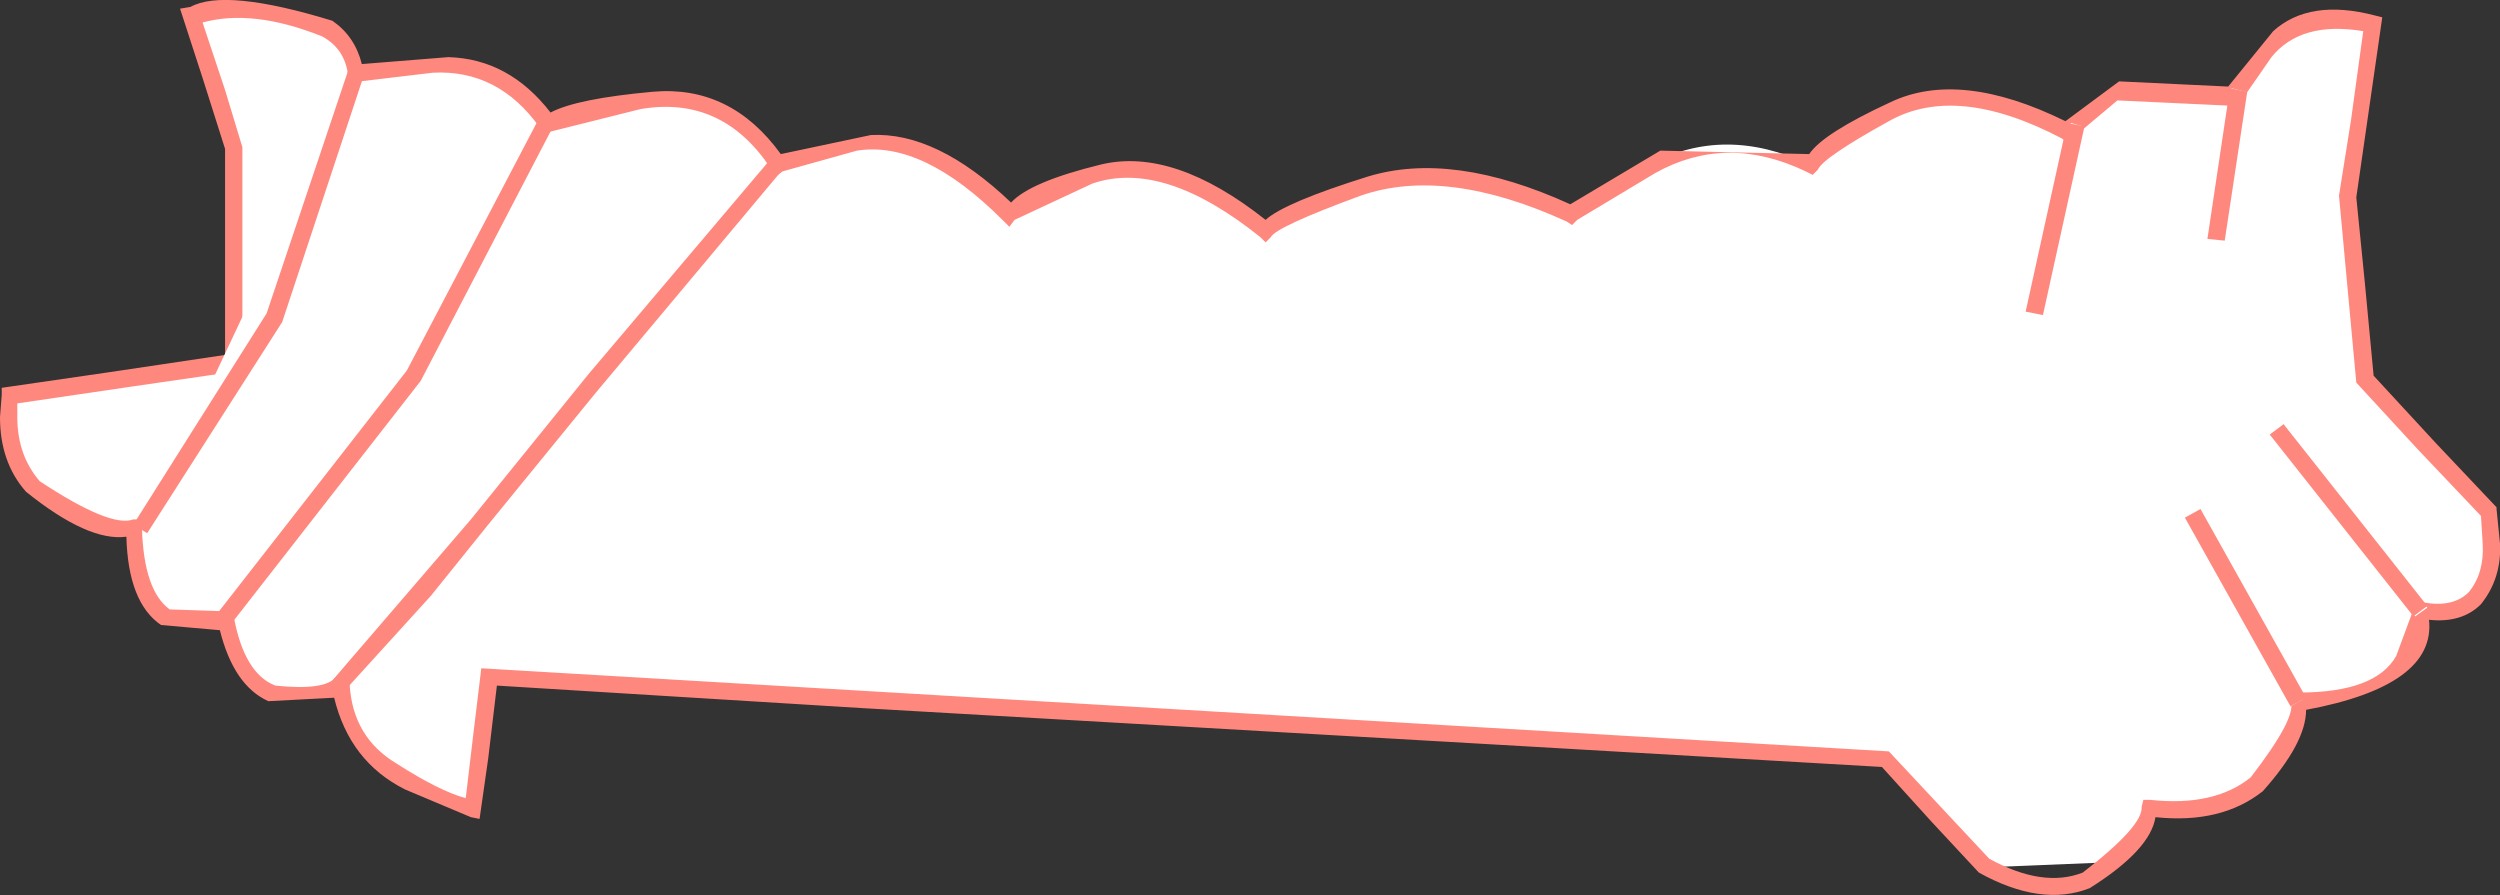
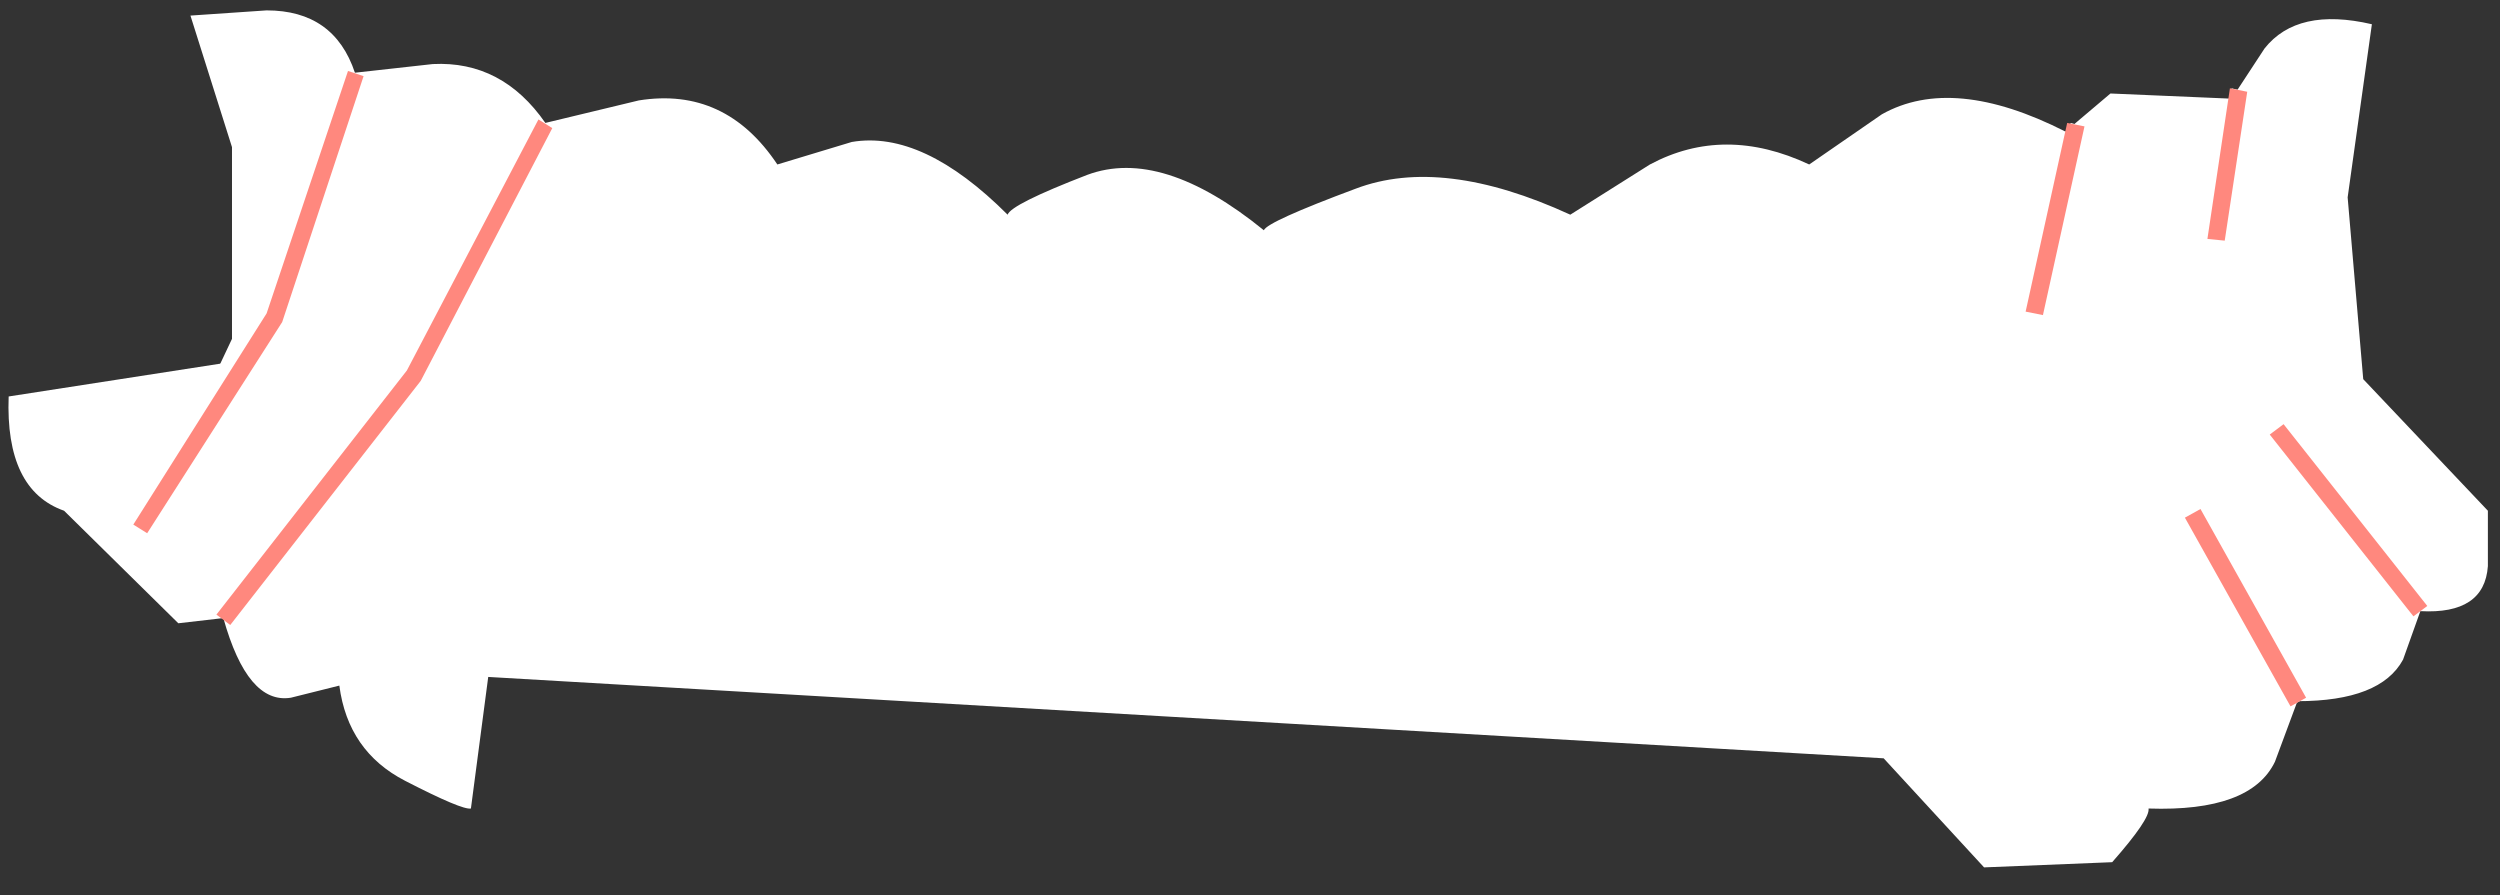
<svg xmlns="http://www.w3.org/2000/svg" height="25.85px" width="72.2px">
  <rect width="100%" height="100%" fill="#333333" stroke="none" />
  <g transform="matrix(1.0, 0.0, 0.0, 1.0, 42.8, 83.1)">
-     <path d="M25.0 -77.4 L25.45 -72.15 29.05 -68.35 29.05 -66.75 Q28.95 -65.35 27.1 -65.45 L26.6 -64.05 Q25.95 -62.85 23.55 -62.85 L22.9 -61.1 Q22.2 -59.65 19.25 -59.75 19.3 -59.45 18.2 -58.2 L14.5 -58.05 11.6 -61.2 -28.7 -63.55 -29.2 -59.75 Q-29.45 -59.7 -31.1 -60.55 -32.75 -61.4 -33.0 -63.3 L-34.4 -62.95 Q-35.65 -62.75 -36.35 -65.25 L-37.65 -65.1 Q-38.8 -65.2 -38.95 -67.85 L-40.95 -68.35 Q-42.65 -68.95 -42.55 -71.65 L-36.1 -72.65 -36.1 -78.85 -37.3 -82.65 -35.1 -82.8 Q-33.15 -82.8 -32.55 -81.0 L-30.3 -81.25 Q-28.3 -81.35 -27.05 -79.55 L-24.35 -80.2 Q-21.85 -80.6 -20.35 -78.35 L-18.2 -79.0 Q-16.15 -79.35 -13.7 -76.9 -13.6 -77.2 -11.4 -78.05 -9.25 -78.85 -6.3 -76.45 -6.2 -76.7 -3.65 -77.65 -1.15 -78.6 2.55 -76.9 L4.85 -78.35 Q7.0 -79.5 9.45 -78.35 L11.55 -79.8 Q13.6 -80.95 16.85 -79.3 L18.15 -80.4 21.65 -80.25 22.6 -81.7 Q23.55 -82.9 25.7 -82.4 L25.0 -77.4" fill="#ffffff" fill-rule="evenodd" stroke="none" />
-     <path d="M24.75 -77.45 L25.1 -79.65 25.45 -82.2 Q23.65 -82.5 22.8 -81.45 L21.9 -80.15 21.8 -79.9 21.55 -80.05 18.35 -80.2 17.1 -79.15 16.95 -78.95 16.75 -79.1 Q13.7 -80.7 11.75 -79.6 9.85 -78.55 9.7 -78.2 L9.55 -78.05 9.35 -78.15 Q7.05 -79.25 5.0 -78.1 L2.75 -76.75 2.6 -76.6 2.45 -76.7 Q-1.05 -78.3 -3.5 -77.45 -5.95 -76.55 -6.1 -76.25 L-6.25 -76.1 -6.4 -76.25 Q-9.2 -78.5 -11.25 -77.8 L-13.5 -76.75 -13.65 -76.55 -13.85 -76.75 Q-16.15 -79.05 -18.05 -78.75 L-20.2 -78.15 -20.4 -78.0 -20.55 -78.25 Q-21.95 -80.35 -24.3 -79.95 L-26.9 -79.3 -27.1 -79.2 -27.2 -79.4 Q-28.4 -81.1 -30.3 -81.0 L-32.4 -80.75 -32.7 -80.65 -32.75 -80.95 Q-32.85 -81.7 -33.5 -82.05 -35.5 -82.85 -36.95 -82.45 L-36.3 -80.5 -35.8 -78.85 -35.8 -72.4 -38.9 -71.95 -42.3 -71.45 -42.3 -71.05 Q-42.3 -69.95 -41.65 -69.2 -39.6 -67.85 -38.95 -68.1 L-38.7 -68.1 -38.7 -67.85 Q-38.65 -66.05 -37.9 -65.5 L-36.4 -65.45 -36.1 -65.6 -36.05 -65.3 Q-35.75 -63.65 -34.85 -63.3 -33.4 -63.15 -33.1 -63.55 L-32.7 -63.75 -32.7 -63.3 Q-32.6 -61.8 -31.35 -61.05 -30.1 -60.25 -29.35 -60.05 L-29.1 -62.15 -28.9 -63.8 11.75 -61.4 14.65 -58.3 Q16.2 -57.45 17.35 -57.9 19.1 -59.25 19.05 -59.8 L19.1 -60.0 19.3 -60.0 Q21.15 -59.8 22.2 -60.65 23.55 -62.4 23.35 -62.85 L23.35 -63.1 23.6 -63.1 Q25.8 -63.1 26.4 -64.15 L26.9 -65.5 26.95 -65.75 27.2 -65.7 Q28.05 -65.55 28.5 -66.0 28.95 -66.55 28.9 -67.4 L28.85 -68.2 27.0 -70.15 25.25 -72.05 24.75 -77.45 M-37.3 -82.9 Q-36.3 -83.45 -33.2 -82.5 -32.55 -82.05 -32.35 -81.25 L-29.85 -81.45 Q-28.1 -81.4 -26.9 -79.85 -26.15 -80.25 -23.95 -80.45 -21.7 -80.65 -20.25 -78.65 L-17.65 -79.2 Q-15.75 -79.3 -13.6 -77.25 -13.05 -77.85 -11.0 -78.35 -8.9 -78.85 -6.25 -76.75 -5.7 -77.25 -3.3 -78.0 -0.85 -78.75 2.55 -77.2 L5.15 -78.75 9.45 -78.65 Q9.85 -79.25 11.8 -80.15 13.8 -81.1 16.85 -79.6 L18.4 -80.75 21.55 -80.6 22.85 -82.2 Q23.9 -83.15 25.8 -82.65 L26.0 -82.6 25.25 -77.4 25.5 -74.9 25.75 -72.25 27.55 -70.3 29.3 -68.45 29.3 -68.4 29.4 -67.4 Q29.45 -66.4 28.85 -65.65 28.3 -65.1 27.35 -65.2 27.55 -63.3 23.8 -62.6 23.8 -61.65 22.55 -60.25 21.35 -59.3 19.45 -59.5 19.3 -58.55 17.55 -57.45 16.15 -56.9 14.35 -57.9 L13.0 -59.35 11.55 -60.95 1.2 -61.55 -17.9 -62.65 -28.45 -63.3 -28.7 -61.2 -28.95 -59.45 -29.2 -59.5 -31.1 -60.3 Q-32.7 -61.1 -33.15 -62.95 L-35.05 -62.85 Q-36.05 -63.3 -36.45 -64.9 L-38.15 -65.05 Q-39.1 -65.7 -39.15 -67.6 -40.25 -67.45 -42.05 -68.9 -42.8 -69.75 -42.8 -71.05 L-42.75 -71.7 -42.75 -71.9 -39.65 -72.35 -36.3 -72.85 -36.3 -75.95 -36.3 -78.8 -36.95 -80.85 -37.6 -82.85 -37.3 -82.9" fill="#ff887e" fill-rule="evenodd" stroke="none" />
+     <path d="M25.0 -77.4 L25.45 -72.15 29.05 -68.35 29.05 -66.75 Q28.95 -65.35 27.1 -65.45 L26.6 -64.05 Q25.95 -62.85 23.55 -62.85 L22.9 -61.1 Q22.2 -59.65 19.25 -59.75 19.3 -59.45 18.2 -58.2 L14.5 -58.05 11.6 -61.2 -28.7 -63.55 -29.2 -59.75 Q-29.45 -59.7 -31.1 -60.55 -32.75 -61.4 -33.0 -63.3 L-34.4 -62.95 Q-35.65 -62.75 -36.35 -65.25 L-37.65 -65.1 L-40.95 -68.35 Q-42.65 -68.95 -42.55 -71.65 L-36.1 -72.65 -36.1 -78.85 -37.3 -82.65 -35.1 -82.8 Q-33.15 -82.8 -32.55 -81.0 L-30.3 -81.25 Q-28.3 -81.35 -27.05 -79.55 L-24.35 -80.2 Q-21.85 -80.6 -20.35 -78.35 L-18.2 -79.0 Q-16.15 -79.35 -13.7 -76.9 -13.6 -77.2 -11.4 -78.05 -9.25 -78.85 -6.3 -76.45 -6.2 -76.7 -3.65 -77.65 -1.15 -78.6 2.55 -76.9 L4.85 -78.35 Q7.0 -79.5 9.45 -78.35 L11.55 -79.8 Q13.6 -80.95 16.85 -79.3 L18.15 -80.4 21.65 -80.25 22.6 -81.7 Q23.55 -82.9 25.7 -82.4 L25.0 -77.4" fill="#ffffff" fill-rule="evenodd" stroke="none" />
    <path d="M-32.5 -80.95 L-34.8 -73.95 -38.7 -67.8 -32.5 -80.95" fill="#ffffff" fill-rule="evenodd" stroke="none" />
    <path d="M-35.1 -74.05 L-32.75 -81.05 -32.3 -80.9 -34.65 -73.8 -38.55 -67.7 -38.95 -67.95 -35.1 -74.05" fill="#ff887e" fill-rule="evenodd" stroke="none" />
    <path d="M-36.35 -65.25 L-27.05 -79.55 -30.85 -72.3 -36.35 -65.25" fill="#ffffff" fill-rule="evenodd" stroke="none" />
    <path d="M-31.05 -72.4 L-27.25 -79.65 -26.85 -79.4 -30.65 -72.1 -36.15 -65.05 -36.55 -65.35 -31.05 -72.4" fill="#ff887e" fill-rule="evenodd" stroke="none" />
    <path d="M-24.6 -73.35 L-20.35 -78.35 -28.3 -68.9 -28.95 -68.05 -31.0 -65.55 -32.45 -63.9 -28.3 -68.9 -24.6 -73.35" fill="#ffffff" fill-rule="evenodd" stroke="none" />
-     <path d="M-20.55 -78.5 L-20.2 -78.2 -25.6 -71.75 -28.7 -67.95 -30.35 -65.9 -32.85 -63.15 -33.2 -63.45 -29.2 -68.1 -25.8 -72.3 -20.55 -78.5" fill="#ff887e" fill-rule="evenodd" stroke="none" />
    <path d="M16.15 -74.0 L15.75 -74.1 17.0 -79.55 17.35 -79.45 16.15 -74.0" fill="#ffffff" fill-rule="evenodd" stroke="none" />
    <path d="M15.7 -74.1 L16.9 -79.55 17.4 -79.45 16.2 -74.0 15.7 -74.1" fill="#ff887e" fill-rule="evenodd" stroke="none" />
    <path d="M21.4 -76.15 L21.0 -76.2 21.65 -80.55 22.05 -80.45 21.4 -76.15" fill="#ffffff" fill-rule="evenodd" stroke="none" />
    <path d="M20.95 -76.2 L21.6 -80.55 22.1 -80.45 21.45 -76.15 20.95 -76.2" fill="#ff887e" fill-rule="evenodd" stroke="none" />
-     <path d="M26.95 -65.3 L22.8 -70.6 23.1 -70.8 27.3 -65.55 26.95 -65.3" fill="#ffffff" fill-rule="evenodd" stroke="none" />
    <path d="M22.75 -70.55 L23.15 -70.85 27.3 -65.6 26.9 -65.3 22.75 -70.55" fill="#ff887e" fill-rule="evenodd" stroke="none" />
    <path d="M23.35 -62.7 L20.35 -68.15 20.65 -68.35 23.7 -62.9 23.35 -62.7" fill="#ffffff" fill-rule="evenodd" stroke="none" />
    <path d="M20.3 -68.15 L20.75 -68.4 23.8 -62.95 23.35 -62.7 20.3 -68.15" fill="#ff887e" fill-rule="evenodd" stroke="none" />
  </g>
</svg>